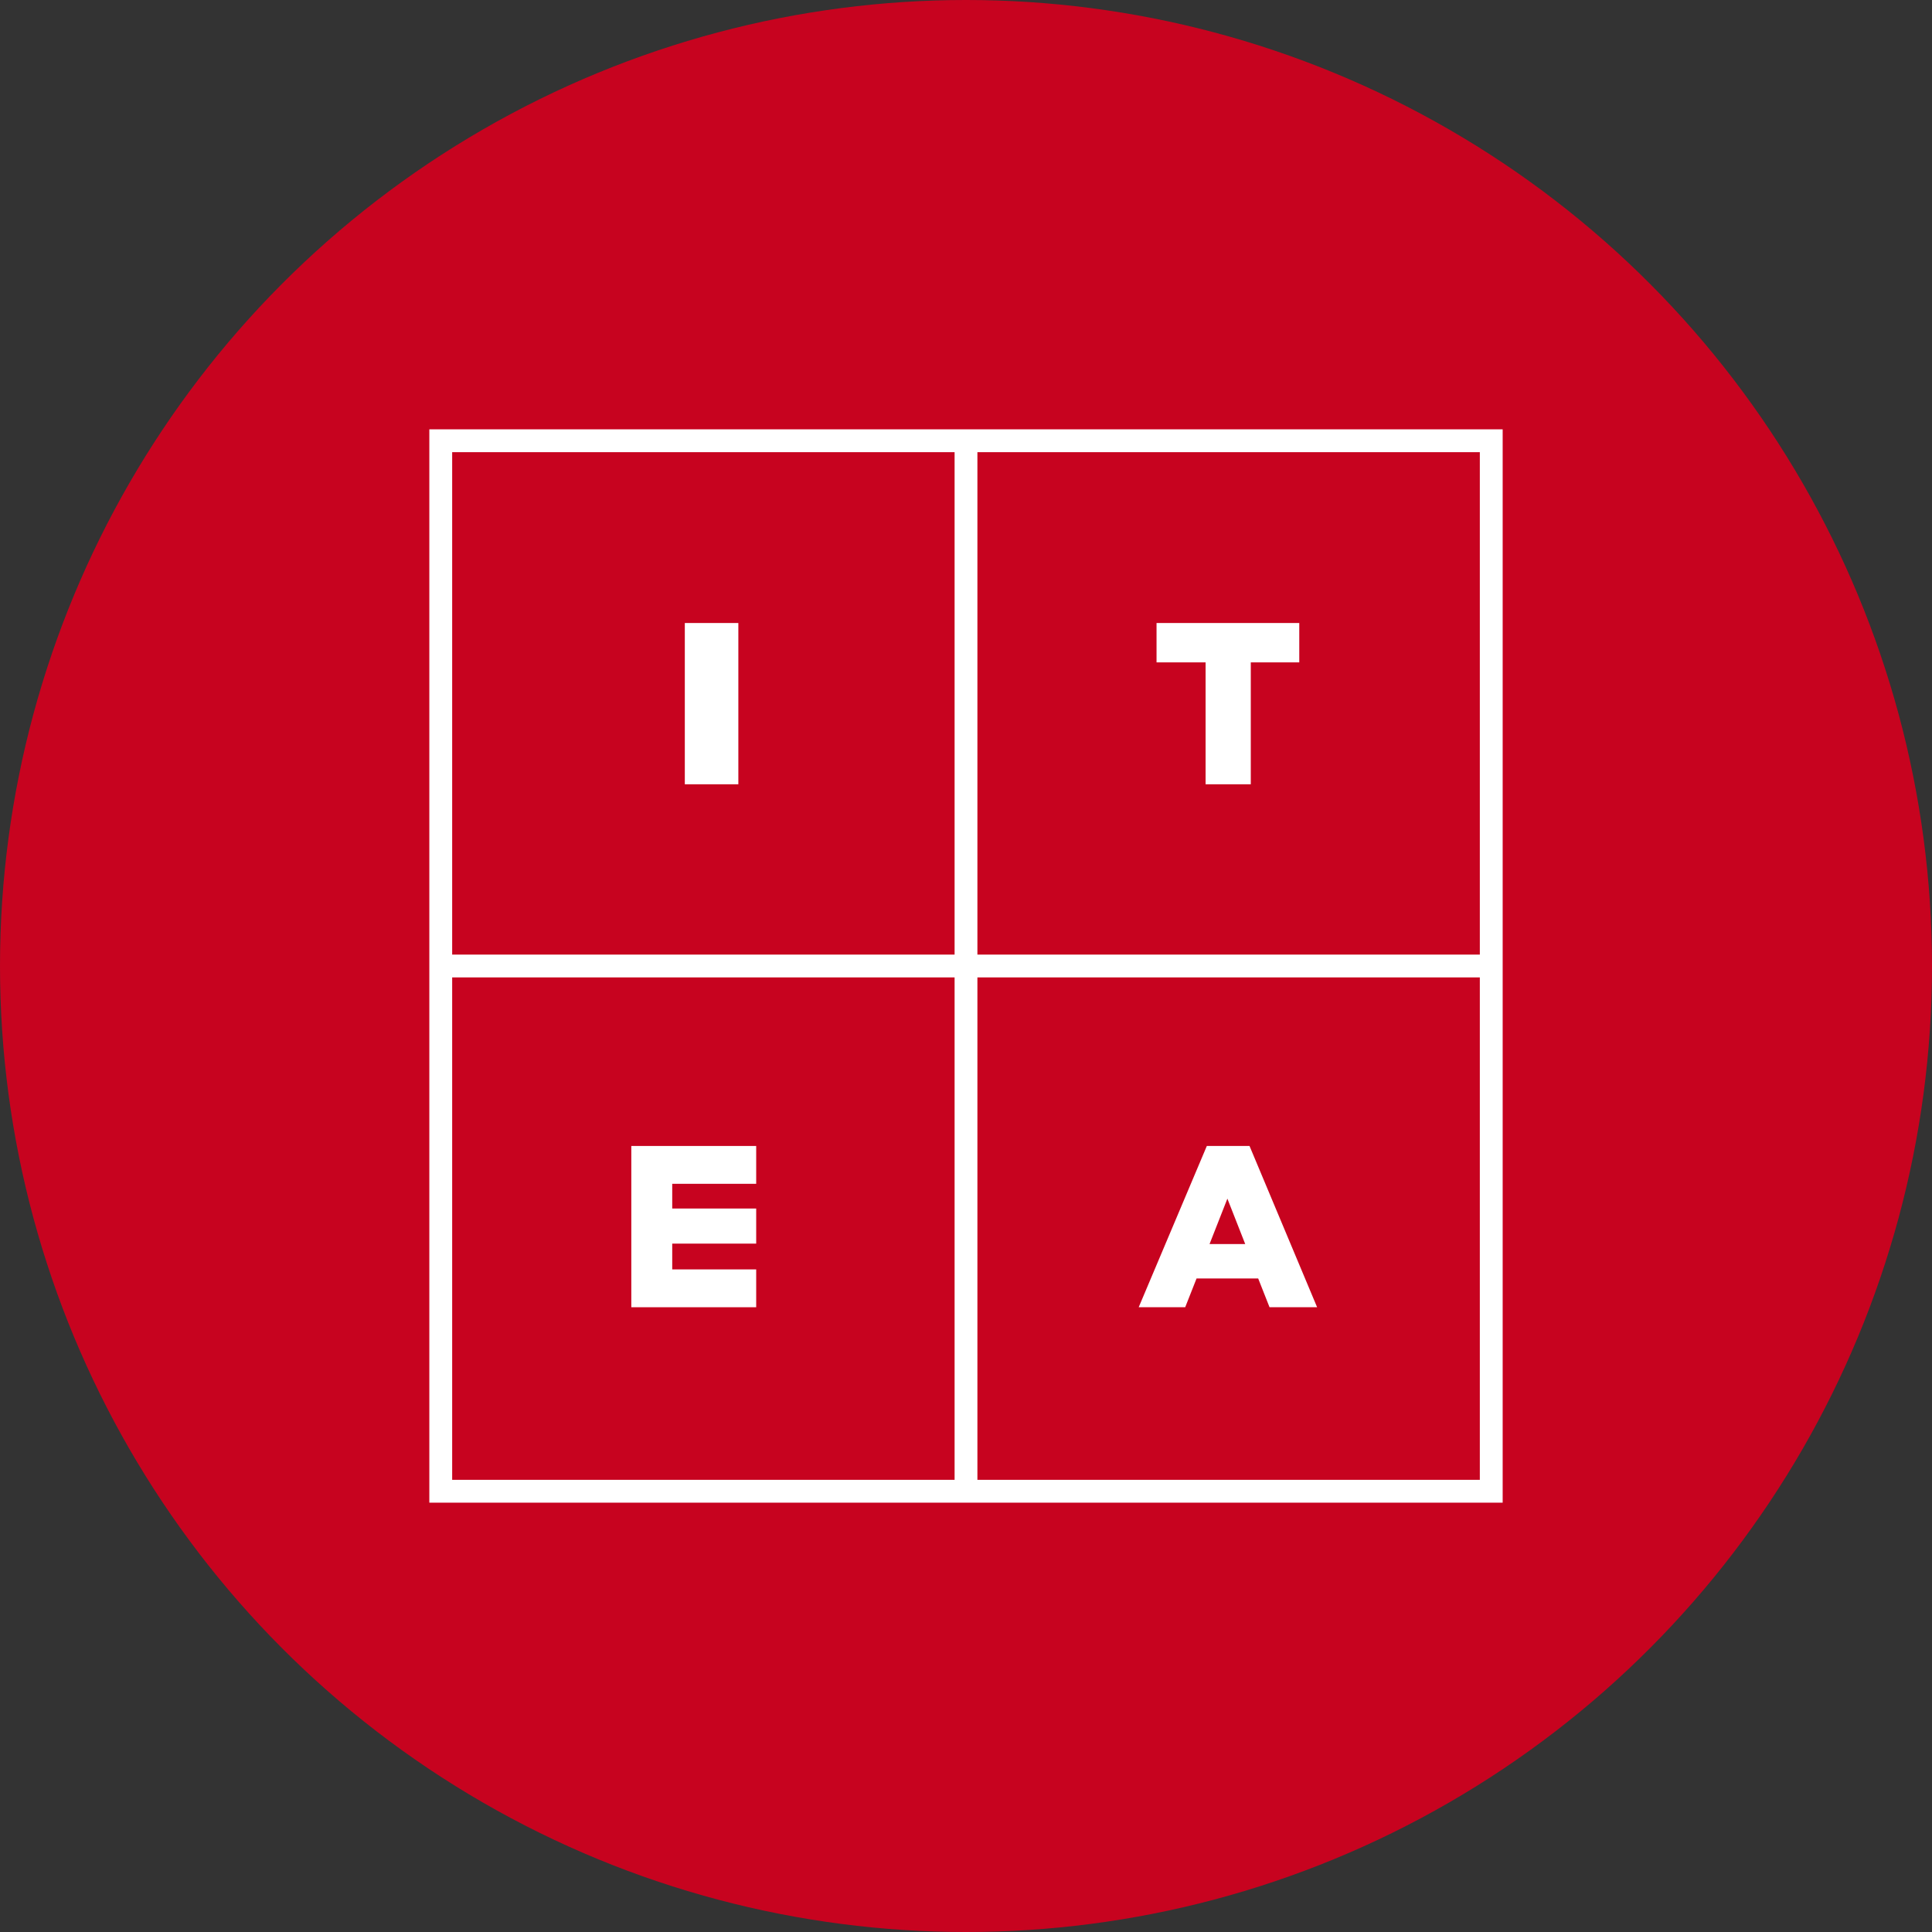
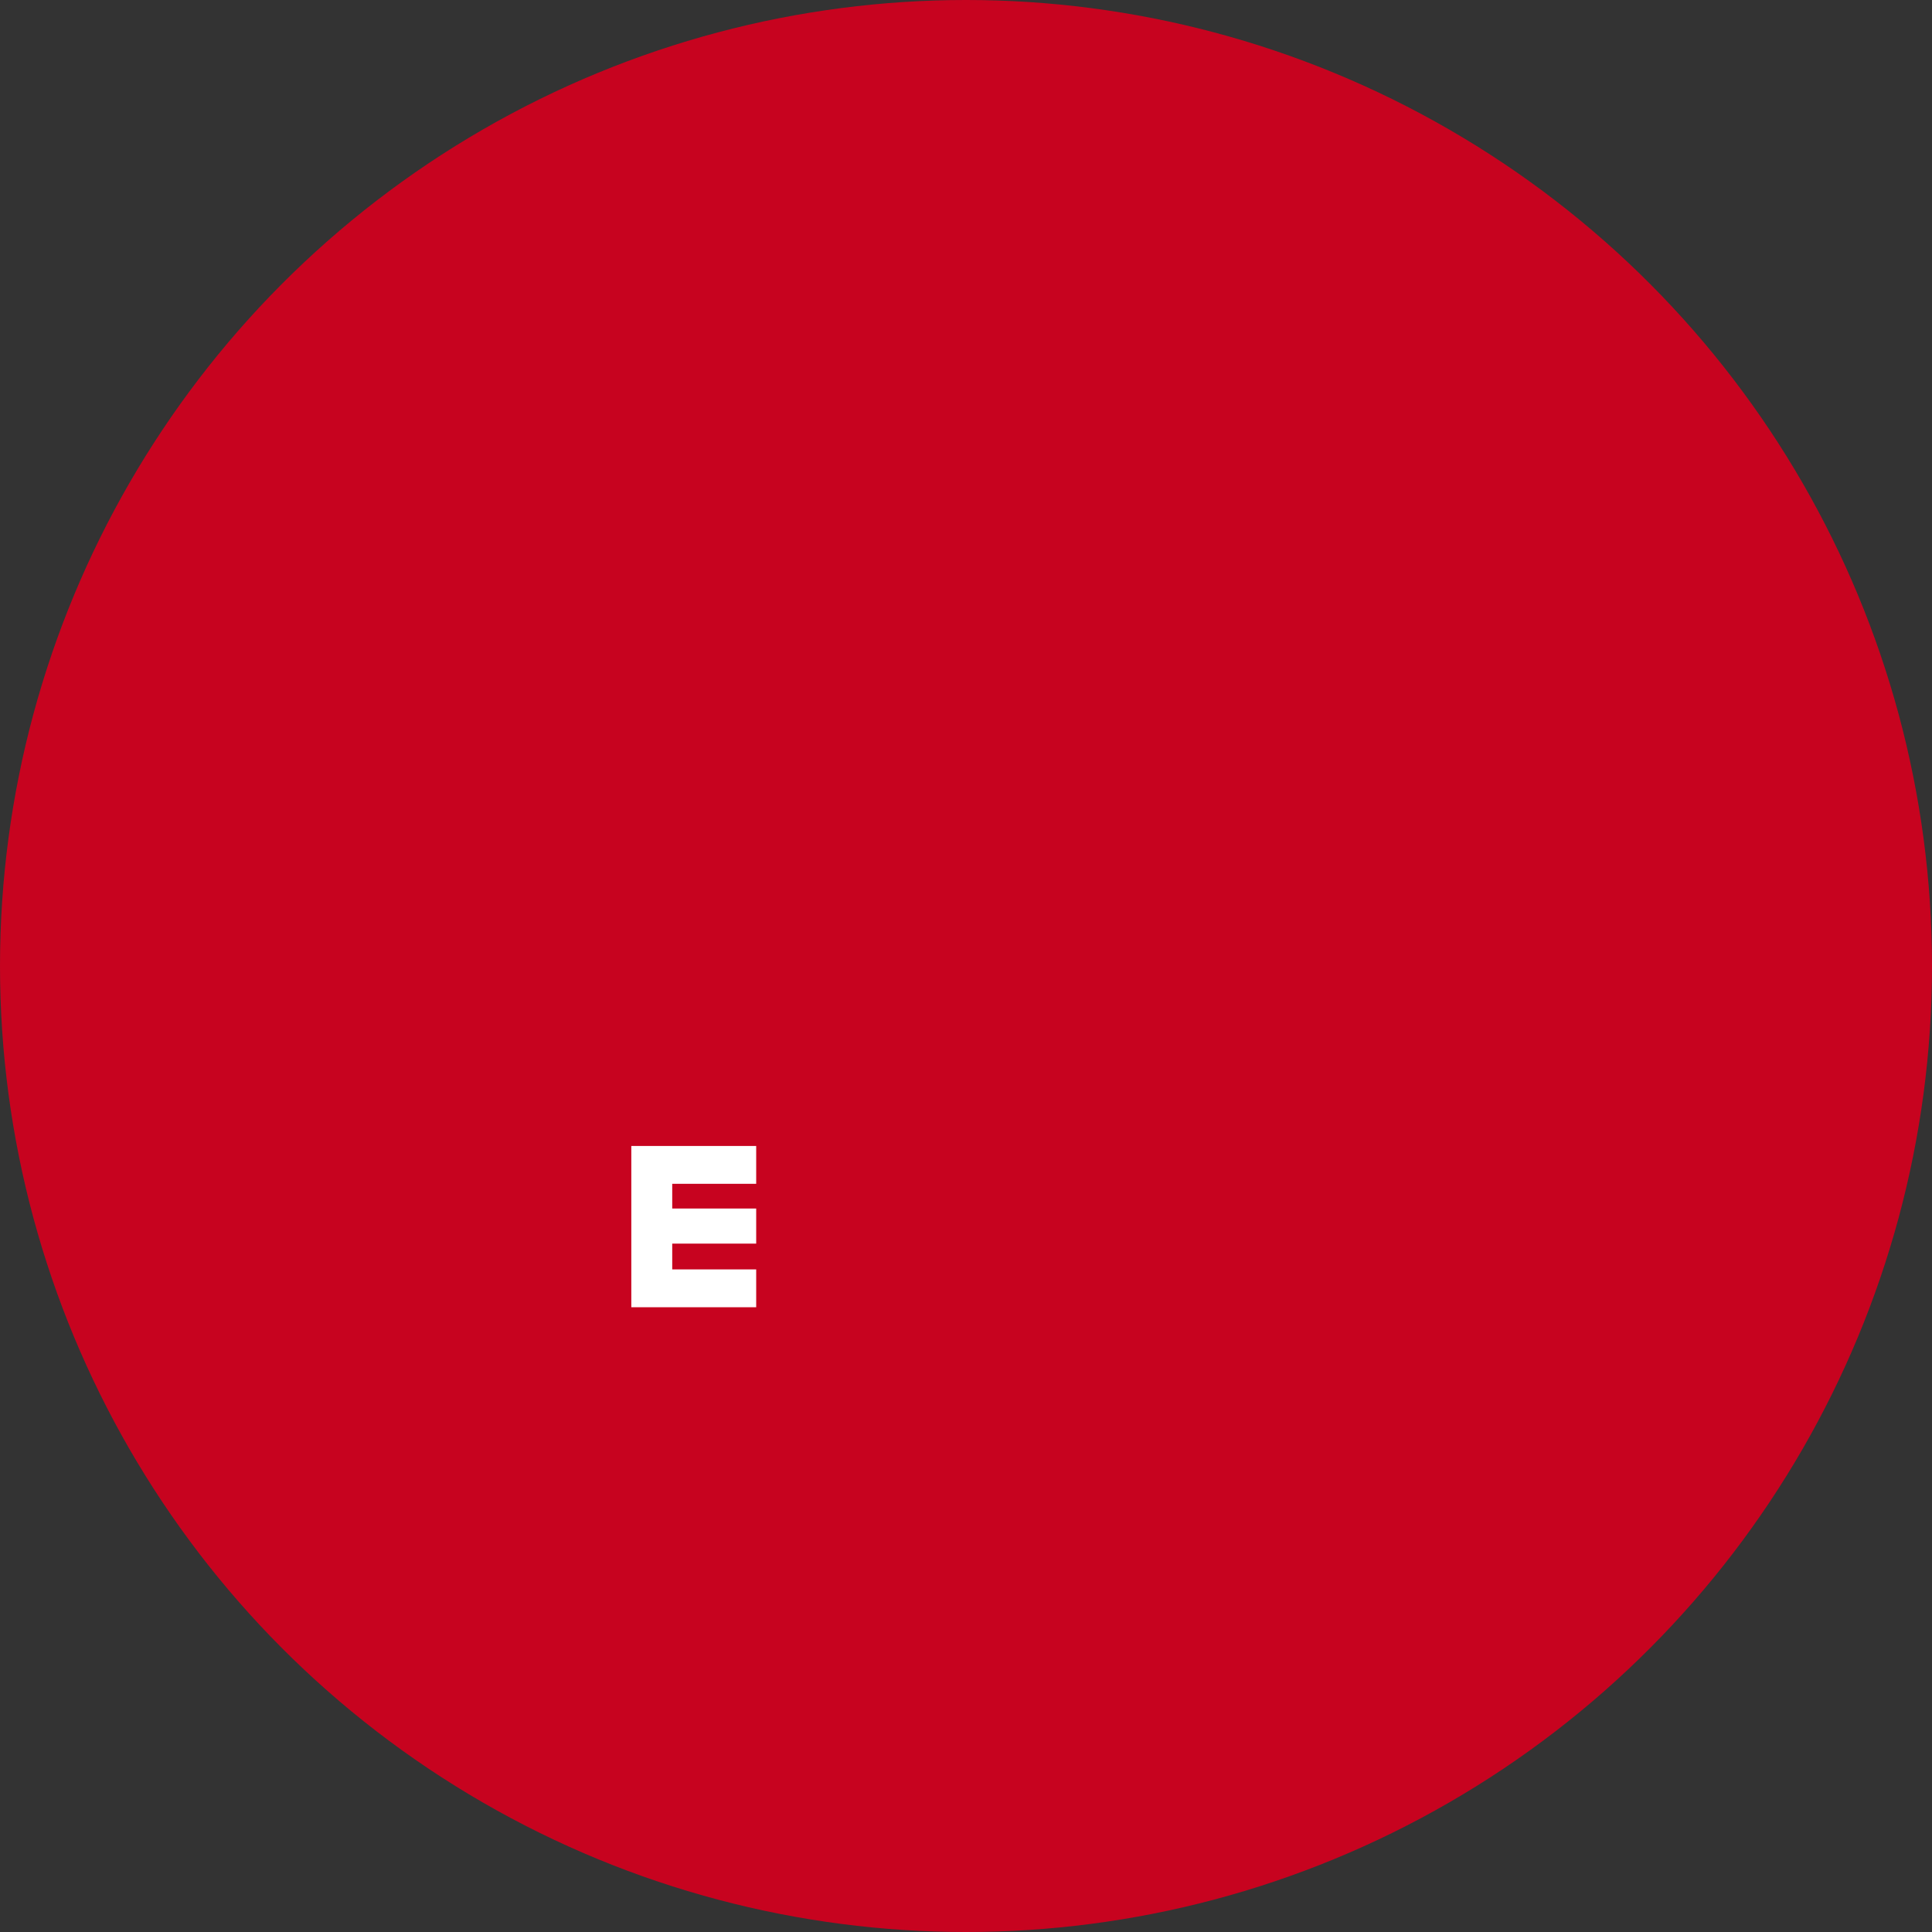
<svg xmlns="http://www.w3.org/2000/svg" width="72" height="72" viewBox="0 0 72 72" fill="none">
  <rect x="0" y="0" width="72" height="72" fill="#333333" stroke="none" />
  <circle cx="36" cy="36" r="36" fill="#C7031F" />
-   <path d="M27.516 23.218H25.521V29.228H27.516V23.218Z" fill="white" />
-   <path d="M43.101 24.685H44.929V29.228H46.613V24.685H48.42V23.218H43.101V24.685Z" fill="white" />
-   <path fill-rule="evenodd" clip-rule="evenodd" d="M46.566 42.707H44.975L42.436 48.717H44.169L44.592 47.645H46.889L47.312 48.717H49.085L46.566 42.707ZM45.741 44.67L46.406 46.363H45.076L45.741 44.67Z" fill="white" />
  <path d="M23.527 42.707H28.181V44.117H25.052V45.038H28.181V46.346H25.052V47.307H28.181V48.717H23.527V42.707Z" fill="white" />
-   <path fill-rule="evenodd" clip-rule="evenodd" d="M56 16H16V56H56V16ZM35.575 16.851H16.851V35.575H35.575V16.851ZM36.425 35.575H55.149V16.851H36.425V35.575ZM55.149 36.425H36.425V55.149H55.149V36.425ZM35.575 55.149V36.425H16.851V55.149H35.575Z" fill="white" />
</svg>